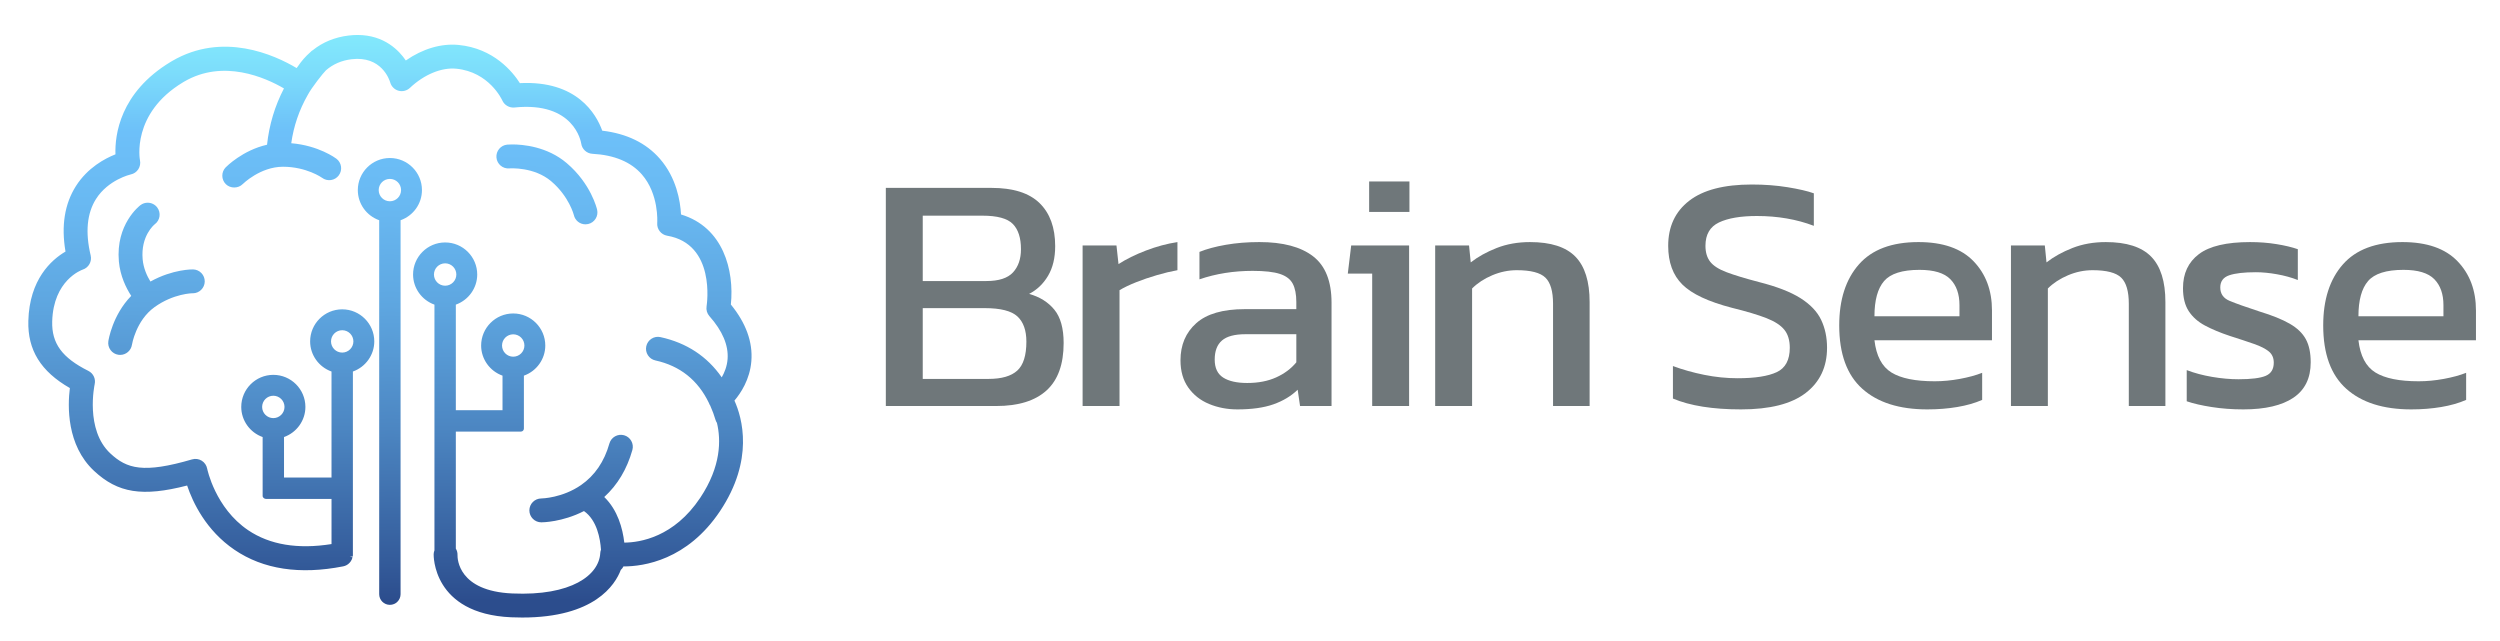
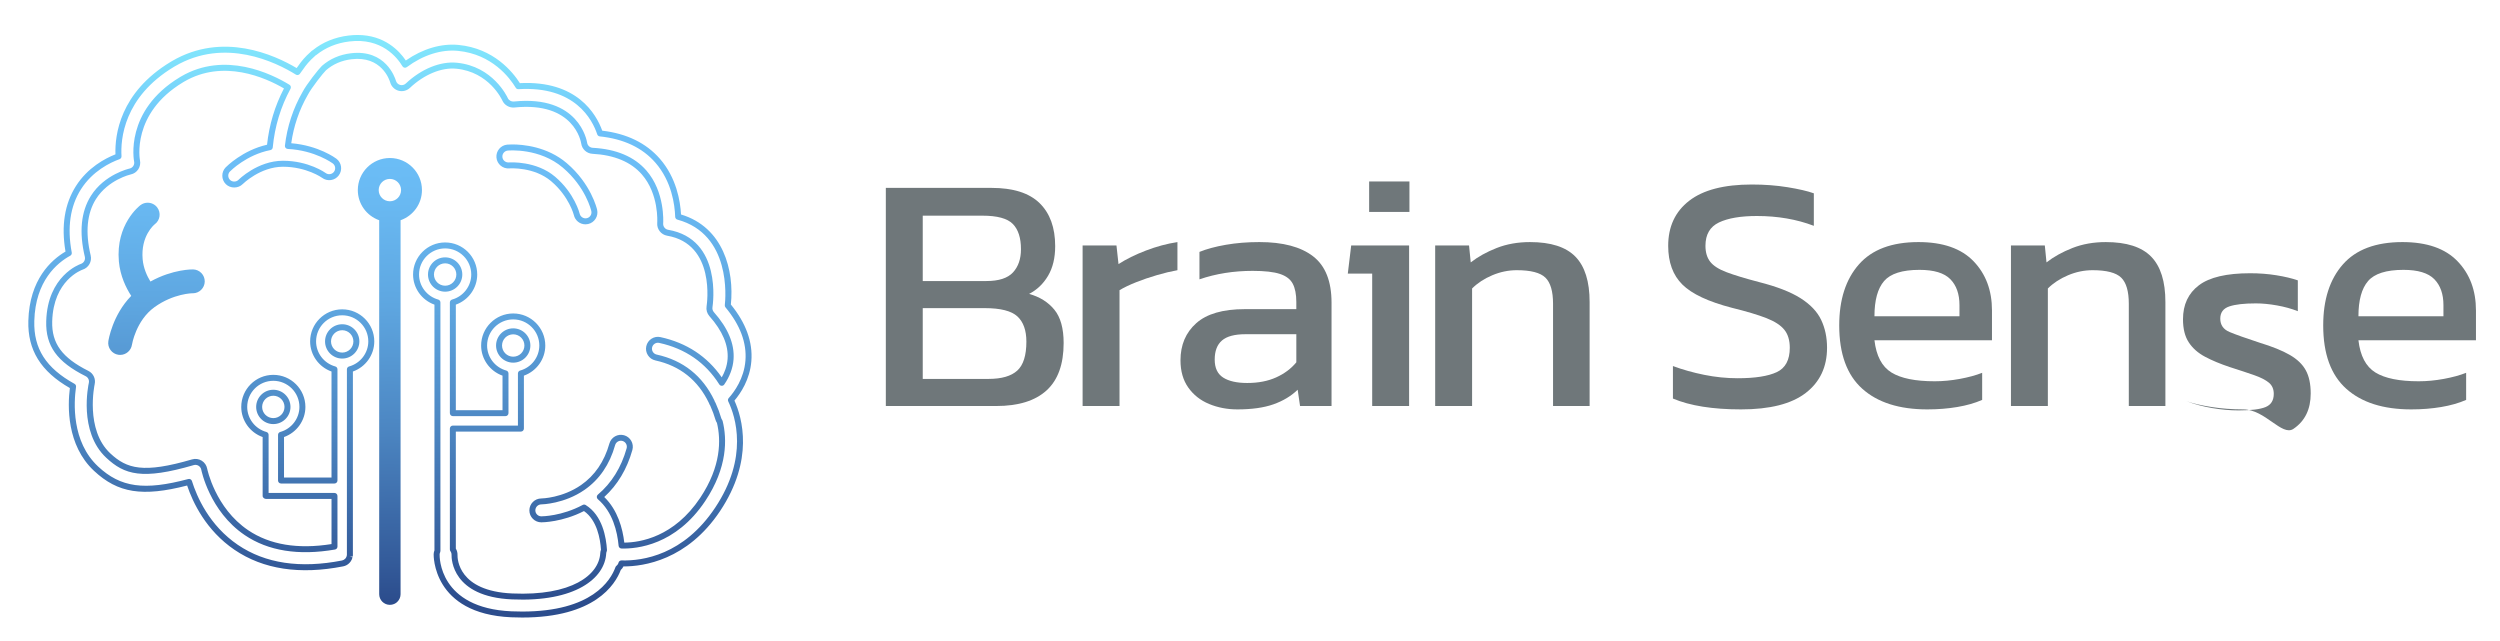
<svg xmlns="http://www.w3.org/2000/svg" xmlns:xlink="http://www.w3.org/1999/xlink" version="1.1" id="Layer_1" x="0px" y="0px" width="425.979px" height="109.221px" viewBox="0 0 425.979 109.221" enable-background="new 0 0 425.979 109.221" xml:space="preserve">
  <g>
    <g>
      <path fill="#6F777A" d="M150.938,69.181V32.015h18.006c3.693,0,6.425,0.866,8.195,2.598c1.769,1.731,2.655,4.175,2.655,7.329    c0,2.001-0.404,3.685-1.212,5.05c-0.808,1.366-1.886,2.395-3.232,3.087c1.808,0.501,3.241,1.396,4.299,2.684    c1.058,1.29,1.587,3.185,1.587,5.685c0,3.617-0.972,6.311-2.914,8.08c-1.943,1.77-4.8,2.654-8.57,2.654H150.938z M157.228,47.886    h10.85c2.115,0,3.626-0.491,4.53-1.472c0.903-0.981,1.356-2.299,1.356-3.953c0-1.924-0.461-3.356-1.385-4.3    c-0.923-0.942-2.655-1.414-5.194-1.414h-10.157V47.886z M157.228,64.564h11.196c2.231,0,3.867-0.471,4.905-1.413    c1.039-0.942,1.558-2.588,1.558-4.935c0-1.924-0.51-3.356-1.529-4.3c-1.02-0.942-2.876-1.414-5.569-1.414h-10.561V64.564z" />
      <path fill="#6F777A" d="M184.467,69.181V41.826h5.771L190.584,45c1.308-0.846,2.866-1.616,4.675-2.309    c1.808-0.692,3.597-1.173,5.367-1.442v4.79c-1.078,0.192-2.242,0.472-3.492,0.837c-1.25,0.365-2.434,0.77-3.549,1.212    c-1.116,0.442-2.059,0.895-2.828,1.355v19.737H184.467z" />
      <path fill="#6F777A" d="M210.84,69.758c-1.73,0-3.338-0.309-4.818-0.924c-1.482-0.614-2.665-1.548-3.549-2.799    c-0.886-1.249-1.328-2.799-1.328-4.646c0-2.616,0.895-4.723,2.684-6.319c1.789-1.596,4.549-2.395,8.281-2.395h8.772v-1.212    c0-1.308-0.202-2.347-0.606-3.116s-1.135-1.328-2.193-1.674c-1.059-0.347-2.606-0.52-4.645-0.52c-3.232,0-6.253,0.481-9.061,1.442    v-4.674c1.231-0.5,2.731-0.904,4.501-1.212c1.769-0.308,3.673-0.462,5.714-0.462c4,0,7.049,0.808,9.146,2.424    c2.097,1.615,3.145,4.251,3.145,7.906v17.602h-5.366l-0.404-2.771c-1.116,1.078-2.491,1.905-4.126,2.482    C215.351,69.469,213.302,69.758,210.84,69.758z M212.514,65.257c1.885,0,3.529-0.318,4.934-0.953s2.549-1.49,3.435-2.567v-4.79    h-8.657c-1.846,0-3.184,0.355-4.01,1.067c-0.828,0.712-1.241,1.799-1.241,3.261c0,1.424,0.48,2.443,1.442,3.059    C209.377,64.949,210.745,65.257,212.514,65.257z" />
      <path fill="#6F777A" d="M233.809,69.181V46.616h-4.154l0.576-4.79h9.869v27.354H233.809z M233.29,36.113v-5.193h6.867v5.193    H233.29z" />
      <path fill="#6F777A" d="M244.542,69.181V41.826h5.771l0.289,2.885c1.23-0.961,2.703-1.778,4.415-2.452    c1.712-0.673,3.606-1.01,5.685-1.01c3.539,0,6.117,0.827,7.732,2.481c1.617,1.654,2.424,4.232,2.424,7.733v17.717h-6.232V51.752    c0-2.115-0.433-3.597-1.299-4.443c-0.865-0.846-2.49-1.27-4.876-1.27c-1.424,0-2.819,0.288-4.185,0.865s-2.51,1.327-3.434,2.251    v20.025H244.542z" />
      <path fill="#6F777A" d="M296.655,69.758c-4.811,0-8.678-0.615-11.602-1.847v-5.54c1.654,0.615,3.436,1.116,5.34,1.5    c1.904,0.385,3.799,0.577,5.684,0.577c2.963,0,5.184-0.346,6.666-1.039c1.48-0.692,2.221-2.077,2.221-4.154    c0-1.271-0.307-2.289-0.922-3.059c-0.617-0.77-1.637-1.434-3.059-1.991c-1.424-0.558-3.387-1.145-5.887-1.761    c-4.002-1.038-6.811-2.355-8.426-3.953c-1.617-1.596-2.424-3.799-2.424-6.607c0-3.27,1.191-5.829,3.578-7.676    c2.385-1.847,5.943-2.77,10.676-2.77c2.154,0,4.184,0.153,6.088,0.461c1.904,0.309,3.396,0.655,4.473,1.039v5.54    c-2.924-1.115-6.156-1.674-9.695-1.674c-2.77,0-4.924,0.366-6.463,1.097c-1.539,0.731-2.309,2.059-2.309,3.982    c0,1.116,0.27,2.02,0.809,2.712c0.537,0.692,1.471,1.29,2.799,1.789c1.326,0.501,3.164,1.059,5.512,1.674    c3.037,0.771,5.395,1.684,7.068,2.741c1.674,1.059,2.848,2.289,3.521,3.693c0.672,1.405,1.01,2.992,1.01,4.762    c0,3.271-1.213,5.838-3.637,7.704S301.579,69.758,296.655,69.758z" />
      <path fill="#6F777A" d="M328.395,69.758c-4.771,0-8.465-1.173-11.08-3.521c-2.617-2.346-3.926-5.944-3.926-10.792    c0-4.386,1.115-7.849,3.348-10.388c2.23-2.539,5.617-3.809,10.156-3.809c4.156,0,7.281,1.087,9.379,3.261    c2.096,2.174,3.145,4.973,3.145,8.396v5.078h-20.025c0.309,2.655,1.27,4.483,2.887,5.483c1.615,1,4.076,1.5,7.387,1.5    c1.385,0,2.807-0.135,4.27-0.404c1.463-0.269,2.732-0.614,3.809-1.038v4.616c-1.23,0.539-2.645,0.943-4.24,1.212    C331.905,69.622,330.202,69.758,328.395,69.758z M319.391,53.888h14.486v-1.904c0-1.885-0.52-3.356-1.559-4.415    c-1.039-1.058-2.789-1.587-5.252-1.587c-2.924,0-4.934,0.635-6.031,1.904C319.94,49.156,319.391,51.156,319.391,53.888z" />
      <path fill="#6F777A" d="M342.649,69.181V41.826h5.771l0.287,2.885c1.23-0.961,2.703-1.778,4.416-2.452    c1.711-0.673,3.605-1.01,5.684-1.01c3.539,0,6.117,0.827,7.734,2.481c1.615,1.654,2.424,4.232,2.424,7.733v17.717h-6.234V51.752    c0-2.115-0.432-3.597-1.297-4.443c-0.867-0.846-2.492-1.27-4.877-1.27c-1.424,0-2.818,0.288-4.184,0.865    c-1.367,0.577-2.512,1.327-3.436,2.251v20.025H342.649z" />
-       <path fill="#6F777A" d="M382.237,69.758c-1.887,0-3.686-0.136-5.396-0.404c-1.713-0.269-3.127-0.596-4.242-0.98v-5.31    c1.309,0.5,2.75,0.886,4.328,1.154c1.578,0.27,3.078,0.403,4.502,0.403c2.154,0,3.693-0.191,4.617-0.577    c0.924-0.384,1.385-1.134,1.385-2.25c0-0.809-0.279-1.443-0.836-1.904c-0.559-0.462-1.385-0.885-2.482-1.27    c-1.096-0.385-2.492-0.847-4.184-1.386c-1.615-0.538-3.021-1.125-4.213-1.76c-1.193-0.635-2.117-1.452-2.77-2.453    c-0.656-1-0.982-2.309-0.982-3.924c0-2.501,0.904-4.434,2.713-5.8c1.809-1.365,4.713-2.049,8.715-2.049    c1.576,0,3.076,0.115,4.5,0.346c1.424,0.231,2.637,0.52,3.637,0.866v5.251c-1.078-0.423-2.26-0.75-3.549-0.98    c-1.289-0.231-2.492-0.347-3.607-0.347c-2,0-3.512,0.174-4.529,0.52c-1.021,0.347-1.529,1.039-1.529,2.078    c0,1.077,0.527,1.837,1.586,2.279s2.76,1.049,5.107,1.817c2.154,0.655,3.867,1.348,5.137,2.078c1.27,0.731,2.184,1.606,2.74,2.626    c0.559,1.02,0.838,2.337,0.838,3.953c0,2.693-0.98,4.703-2.943,6.03S385.967,69.758,382.237,69.758z" />
+       <path fill="#6F777A" d="M382.237,69.758c-1.887,0-3.686-0.136-5.396-0.404c-1.713-0.269-3.127-0.596-4.242-0.98c1.309,0.5,2.75,0.886,4.328,1.154c1.578,0.27,3.078,0.403,4.502,0.403c2.154,0,3.693-0.191,4.617-0.577    c0.924-0.384,1.385-1.134,1.385-2.25c0-0.809-0.279-1.443-0.836-1.904c-0.559-0.462-1.385-0.885-2.482-1.27    c-1.096-0.385-2.492-0.847-4.184-1.386c-1.615-0.538-3.021-1.125-4.213-1.76c-1.193-0.635-2.117-1.452-2.77-2.453    c-0.656-1-0.982-2.309-0.982-3.924c0-2.501,0.904-4.434,2.713-5.8c1.809-1.365,4.713-2.049,8.715-2.049    c1.576,0,3.076,0.115,4.5,0.346c1.424,0.231,2.637,0.52,3.637,0.866v5.251c-1.078-0.423-2.26-0.75-3.549-0.98    c-1.289-0.231-2.492-0.347-3.607-0.347c-2,0-3.512,0.174-4.529,0.52c-1.021,0.347-1.529,1.039-1.529,2.078    c0,1.077,0.527,1.837,1.586,2.279s2.76,1.049,5.107,1.817c2.154,0.655,3.867,1.348,5.137,2.078c1.27,0.731,2.184,1.606,2.74,2.626    c0.559,1.02,0.838,2.337,0.838,3.953c0,2.693-0.98,4.703-2.943,6.03S385.967,69.758,382.237,69.758z" />
      <path fill="#6F777A" d="M410.86,69.758c-4.771,0-8.465-1.173-11.08-3.521c-2.617-2.346-3.924-5.944-3.924-10.792    c0-4.386,1.115-7.849,3.348-10.388c2.23-2.539,5.615-3.809,10.156-3.809c4.154,0,7.281,1.087,9.377,3.261    c2.098,2.174,3.146,4.973,3.146,8.396v5.078h-20.025c0.307,2.655,1.27,4.483,2.885,5.483s4.078,1.5,7.387,1.5    c1.385,0,2.809-0.135,4.271-0.404c1.461-0.269,2.73-0.614,3.809-1.038v4.616c-1.232,0.539-2.646,0.943-4.242,1.212    S412.668,69.758,410.86,69.758z M401.858,53.888h14.484v-1.904c0-1.885-0.52-3.356-1.559-4.415    c-1.037-1.058-2.789-1.587-5.25-1.587c-2.926,0-4.936,0.635-6.031,1.904C402.405,49.156,401.858,51.156,401.858,53.888z" />
    </g>
  </g>
  <g>
    <g>
      <defs>
        <path id="SVGID_1_" d="M64.018,32.39c0-1.331,1.083-2.414,2.416-2.414c1.332,0,2.416,1.083,2.416,2.414     c0,1.332-1.084,2.415-2.416,2.415C65.101,34.805,64.018,33.722,64.018,32.39 M61.476,32.39c0,2.31,1.594,4.238,3.734,4.786     c-0.051,0.142-0.09,0.289-0.09,0.447v63.617c0,0.726,0.588,1.313,1.313,1.313c0.726,0,1.313-0.588,1.313-1.313V37.623     c0-0.158-0.04-0.306-0.091-0.446c2.141-0.549,3.734-2.478,3.734-4.787c0-2.733-2.224-4.957-4.957-4.957     C63.7,27.433,61.476,29.656,61.476,32.39" />
      </defs>
      <clipPath id="SVGID_2_">
        <use xlink:href="#SVGID_1_" overflow="visible" />
      </clipPath>
      <linearGradient id="SVGID_3_" gradientUnits="userSpaceOnUse" x1="-44.242" y1="306.007" x2="-43.569" y2="306.007" gradientTransform="matrix(0 -155.844 -155.844 0 47755.75 -6792.559)">
        <stop offset="0" style="stop-color:#2C4D8D" />
        <stop offset="0.058" style="stop-color:#335A99" />
        <stop offset="0.281" style="stop-color:#4C86C2" />
        <stop offset="0.482" style="stop-color:#5EA6E0" />
        <stop offset="0.65" style="stop-color:#69B9F2" />
        <stop offset="0.765" style="stop-color:#6DC0F9" />
        <stop offset="0.772" style="stop-color:#6EC2F9" />
        <stop offset="0.859" style="stop-color:#7CDCFB" />
        <stop offset="0.938" style="stop-color:#84ECFD" />
        <stop offset="1" style="stop-color:#87F1FD" />
      </linearGradient>
      <rect x="61.476" y="27.433" clip-path="url(#SVGID_2_)" fill="url(#SVGID_3_)" width="9.915" height="75.121" />
    </g>
    <g>
      <defs>
        <path id="SVGID_4_" d="M64.526,32.39c0-1.052,0.855-1.906,1.907-1.906c1.051,0,1.907,0.854,1.907,1.906s-0.856,1.906-1.907,1.906     C65.382,34.296,64.526,33.442,64.526,32.39 M63.509,32.39c0,1.613,1.312,2.924,2.924,2.924c1.612,0,2.923-1.311,2.923-2.924     c0-1.612-1.312-2.923-2.923-2.923C64.821,29.467,63.509,30.778,63.509,32.39 M65.628,101.24V37.622     c0-0.075,0.019-0.159,0.059-0.272c0.049-0.134,0.04-0.284-0.027-0.411c-0.067-0.126-0.185-0.219-0.324-0.255     c-1.973-0.506-3.352-2.271-3.352-4.294c0-2.453,1.996-4.448,4.449-4.448c2.453,0,4.448,1.995,4.448,4.448     c0,2.023-1.378,3.789-3.351,4.294c-0.139,0.036-0.257,0.129-0.324,0.256c-0.067,0.128-0.076,0.276-0.027,0.412     c0.041,0.111,0.059,0.195,0.059,0.271v63.618c0,0.444-0.36,0.805-0.805,0.805S65.628,101.685,65.628,101.24 M60.968,32.39     c0,2.323,1.477,4.371,3.646,5.137c-0.002,0.031-0.003,0.063-0.003,0.096v63.618c0,1.005,0.817,1.822,1.822,1.822     s1.822-0.817,1.822-1.822V37.622c0-0.031-0.001-0.063-0.003-0.096c2.17-0.766,3.646-2.813,3.646-5.137     c0-3.014-2.452-5.466-5.465-5.466C63.419,26.924,60.968,29.376,60.968,32.39" />
      </defs>
      <clipPath id="SVGID_5_">
        <use xlink:href="#SVGID_4_" overflow="visible" />
      </clipPath>
      <linearGradient id="SVGID_6_" gradientUnits="userSpaceOnUse" x1="-44.242" y1="306.006" x2="-43.57" y2="306.006" gradientTransform="matrix(0 -155.844 -155.844 0 47755.75 -6792.559)">
        <stop offset="0" style="stop-color:#2C4D8D" />
        <stop offset="0.058" style="stop-color:#335A99" />
        <stop offset="0.281" style="stop-color:#4C86C2" />
        <stop offset="0.482" style="stop-color:#5EA6E0" />
        <stop offset="0.65" style="stop-color:#69B9F2" />
        <stop offset="0.765" style="stop-color:#6DC0F9" />
        <stop offset="0.772" style="stop-color:#6EC2F9" />
        <stop offset="0.859" style="stop-color:#7CDCFB" />
        <stop offset="0.938" style="stop-color:#84ECFD" />
        <stop offset="1" style="stop-color:#87F1FD" />
      </linearGradient>
      <rect x="60.968" y="26.924" clip-path="url(#SVGID_5_)" fill="url(#SVGID_6_)" width="10.931" height="76.139" />
    </g>
    <g>
      <defs>
        <path id="SVGID_7_" d="M44.156,69.337c0-1.332,1.084-2.415,2.416-2.415c1.331,0,2.415,1.083,2.415,2.415     c0,1.331-1.083,2.415-2.415,2.415C45.24,71.752,44.156,70.668,44.156,69.337 M85.033,58.871c0-1.331,1.083-2.415,2.415-2.415     c1.331,0,2.415,1.084,2.415,2.415c0,1.332-1.083,2.415-2.415,2.415C86.117,61.286,85.033,60.203,85.033,58.871 M55.893,58.172     c0-1.331,1.083-2.415,2.416-2.415s2.416,1.084,2.416,2.415c0,1.332-1.083,2.415-2.416,2.415S55.893,59.504,55.893,58.172      M73.434,46.776c0-1.332,1.083-2.416,2.415-2.416s2.415,1.084,2.415,2.416s-1.083,2.415-2.415,2.415S73.434,48.108,73.434,46.776      M59.472,6.556c-2.56,0.309-4.48,1.279-5.907,2.426c-0.035,0.025-0.077,0.034-0.11,0.063c-0.026,0.023-0.126,0.116-0.258,0.242     c-0.867,0.76-1.528,1.574-2.025,2.316c-0.16,0.21-0.324,0.439-0.491,0.674c-3.552-2.207-12.41-6.528-21.107-1.438l-0.239,0.142     c-8.736,5.271-9.321,12.605-9.136,15.66c-1.748,0.635-4.798,2.137-6.83,5.332c-1.915,3.012-2.466,6.759-1.643,11.153     C9.593,44.29,5.533,47.45,5.337,54.677c-0.132,4.896,2.072,8.376,7.116,11.169c-0.393,2.743-0.801,9.612,3.917,14.013     c3.968,3.696,8.079,4.328,15.849,2.253c0.807,2.586,2.96,7.708,8.031,11.151C45.024,96.505,51.123,97.428,58.38,96     c0.326-0.064,0.604-0.229,0.815-0.454c0.05-0.047,0.086-0.104,0.129-0.157c0.017-0.024,0.033-0.048,0.049-0.072     c0.096-0.142,0.161-0.297,0.197-0.47c0.006-0.023,0.01-0.045,0.014-0.068c0.01-0.064,0.038-0.123,0.038-0.19V62.93     c2.094-0.58,3.645-2.48,3.645-4.758c0-2.733-2.225-4.957-4.958-4.957c-2.733,0-4.957,2.224-4.957,4.957     c0,2.277,1.55,4.178,3.644,4.758v18.949h-9.11v-7.784c2.093-0.58,3.644-2.481,3.644-4.758c0-2.734-2.224-4.957-4.957-4.957     c-2.733,0-4.958,2.223-4.958,4.957c0,2.276,1.551,4.178,3.645,4.758v10.41h0.075h2.552h9.11v8.63     c-6.051,1.043-11.101,0.259-15-2.375c-5.826-3.937-7.183-10.748-7.196-10.813c-0.078-0.422-0.333-0.794-0.7-1.02     c-0.368-0.227-0.813-0.288-1.228-0.165c-8.546,2.497-11.459,1.626-14.42-1.136c-4.579-4.268-2.835-12.189-2.818-12.268     c0.16-0.688-0.172-1.393-0.803-1.709c-4.685-2.342-6.552-4.918-6.444-8.891c0.2-7.396,5.347-9.237,5.555-9.309     c0.756-0.245,1.198-1.03,1.013-1.805c-0.973-4.077-0.646-7.444,0.968-10.006c2.216-3.515,6.211-4.409,6.246-4.416     c0.398-0.082,0.747-0.32,0.97-0.661c0.222-0.341,0.298-0.756,0.213-1.153c-0.018-0.082-1.656-8.258,7.558-13.816l0.208-0.124     c7.195-4.212,14.897-0.455,17.943,1.407c-1.412,2.589-2.697,6.014-3.091,10.201c-4.194,0.819-7.015,3.65-7.152,3.791     c-0.587,0.601-0.575,1.562,0.025,2.151c0.296,0.291,0.683,0.437,1.068,0.437c0.395,0,0.789-0.152,1.087-0.454     c0.031-0.031,3.116-3.103,7.216-3.103c4.217,0,6.945,1.968,6.966,1.983c0.673,0.505,1.629,0.369,2.135-0.306     c0.505-0.674,0.368-1.63-0.305-2.136c-0.133-0.1-3.163-2.326-7.956-2.568c0.428-3.688,1.651-6.692,2.926-8.926     c0.683-1.31,2.739-3.895,3.228-4.356c1.074-0.935,2.573-1.758,4.629-2.006c5.51-0.667,6.993,3.816,7.14,4.32     c0.144,0.514,0.547,0.915,1.062,1.059c0.512,0.143,1.065,0.006,1.453-0.359c2.545-2.396,5.651-3.673,8.316-3.406     c5.855,0.578,8.153,5.506,8.246,5.71c0.268,0.604,0.904,0.968,1.551,0.899c10.642-1.097,11.886,6.269,11.934,6.574     c0.099,0.722,0.698,1.272,1.427,1.312c3.874,0.209,6.83,1.45,8.783,3.687c3.116,3.566,2.748,8.595,2.746,8.641     c-0.07,0.791,0.479,1.502,1.263,1.635c8.791,1.502,7.21,12.167,7.139,12.617c-0.073,0.452,0.061,0.913,0.365,1.256     c2.321,2.617,3.405,5.2,3.222,7.677c-0.126,1.684-0.828,3.063-1.496,4.022c-2.397-3.8-5.969-6.292-10.556-7.295     c-0.823-0.186-1.635,0.342-1.814,1.163c-0.181,0.822,0.34,1.636,1.164,1.817c4.385,0.958,7.549,3.504,9.481,7.529     c0.039,0.101,0.063,0.205,0.124,0.299c0.013,0.019,0.045,0.069,0.091,0.146c0.347,0.78,0.666,1.596,0.922,2.483     c0.051,0.176,0.134,0.333,0.236,0.473c0.721,2.904,0.853,7.626-2.9,13.256c-4.826,7.238-11.119,7.933-13.82,7.856     c-0.222-2.464-1.043-5.996-3.717-8.284c2.413-2.04,4.116-4.771,5.065-8.144c0.228-0.811-0.246-1.653-1.056-1.882     c-0.807-0.226-1.652,0.245-1.882,1.056c-0.897,3.192-2.59,5.668-5.029,7.357c-3.348,2.318-7.011,2.376-7.065,2.376     c-0.84,0.004-1.521,0.685-1.521,1.525c0,0.843,0.684,1.525,1.525,1.525c0.165,0,3.627-0.027,7.297-2.002     c2.634,1.628,3.259,5.135,3.382,7.256c-0.068,0.162-0.117,0.333-0.126,0.514c-0.214,3.996-5.081,7.842-15.528,7.368     c-9.684-0.424-9.828-6.38-9.811-7.065c0.011-0.349-0.099-0.67-0.287-0.934v-20.6h11.524h0.074V63.63     c2.094-0.58,3.644-2.483,3.644-4.759c0-2.734-2.223-4.957-4.957-4.957s-4.958,2.223-4.958,4.957c0,2.275,1.55,4.179,3.645,4.759     v6.767h-8.973V51.533c2.094-0.58,3.645-2.481,3.645-4.758c0-2.734-2.225-4.957-4.958-4.957s-4.957,2.223-4.957,4.957     c0,2.276,1.55,4.178,3.643,4.758v42.351c-0.078,0.171-0.128,0.358-0.136,0.556c-0.004,0.097-0.252,9.663,12.728,10.231     c0.635,0.027,1.251,0.041,1.85,0.041c10.039,0,14.902-3.815,16.371-7.906c0.263-0.198,0.446-0.477,0.536-0.808     c3.425,0.091,10.8-0.82,16.391-9.206c5.881-8.822,3.553-15.95,2.271-18.622c1.072-1.194,2.725-3.516,2.977-6.688     c0.252-3.164-0.93-6.337-3.516-9.439c0.548-4.79-0.627-12.993-8.452-15.113c-0.069-2.095-0.603-6.212-3.484-9.53     c-2.315-2.666-5.617-4.232-9.827-4.665c-0.873-2.66-3.979-8.663-13.93-8.047c-1.152-1.905-4.262-5.938-10.206-6.525     c-3-0.294-6.231,0.737-9.097,2.869c-1.312-2.197-3.89-4.563-8.094-4.563C60.456,6.468,59.974,6.496,59.472,6.556" />
      </defs>
      <clipPath id="SVGID_8_">
        <use xlink:href="#SVGID_7_" overflow="visible" />
      </clipPath>
      <linearGradient id="SVGID_9_" gradientUnits="userSpaceOnUse" x1="-44.242" y1="306.005" x2="-43.569" y2="306.005" gradientTransform="matrix(0 -155.844 -155.844 0 47755.75 -6792.559)">
        <stop offset="0" style="stop-color:#2C4D8D" />
        <stop offset="0.058" style="stop-color:#335A99" />
        <stop offset="0.281" style="stop-color:#4C86C2" />
        <stop offset="0.482" style="stop-color:#5EA6E0" />
        <stop offset="0.65" style="stop-color:#69B9F2" />
        <stop offset="0.765" style="stop-color:#6DC0F9" />
        <stop offset="0.772" style="stop-color:#6EC2F9" />
        <stop offset="0.859" style="stop-color:#7CDCFB" />
        <stop offset="0.938" style="stop-color:#84ECFD" />
        <stop offset="1" style="stop-color:#87F1FD" />
      </linearGradient>
-       <rect x="5.206" y="5.748" clip-path="url(#SVGID_8_)" fill="url(#SVGID_9_)" width="122.95" height="98.964" />
    </g>
    <g>
      <defs>
        <path id="SVGID_10_" d="M44.665,69.337c0-1.052,0.855-1.907,1.907-1.907c1.051,0,1.906,0.855,1.906,1.907     c0,1.05-0.855,1.906-1.906,1.906C45.52,71.243,44.665,70.387,44.665,69.337 M43.648,69.337c0,1.612,1.312,2.923,2.924,2.923     s2.923-1.311,2.923-2.923s-1.311-2.925-2.923-2.925S43.648,67.725,43.648,69.337 M85.542,58.871c0-1.052,0.854-1.906,1.907-1.906     c1.051,0,1.906,0.854,1.906,1.906s-0.854,1.906-1.906,1.906C86.396,60.778,85.542,59.923,85.542,58.871 M84.525,58.871     c0,1.612,1.312,2.923,2.923,2.923c1.611,0,2.923-1.311,2.923-2.923s-1.312-2.923-2.923-2.923     C85.836,55.948,84.525,57.259,84.525,58.871 M56.402,58.172c0-1.051,0.855-1.906,1.907-1.906c1.051,0,1.906,0.855,1.906,1.906     s-0.855,1.906-1.906,1.906C57.257,60.078,56.402,59.223,56.402,58.172 M55.385,58.172c0,1.612,1.312,2.924,2.924,2.924     c1.612,0,2.923-1.312,2.923-2.924s-1.311-2.924-2.923-2.924C56.697,55.248,55.385,56.56,55.385,58.172 M73.942,46.776     c0-1.052,0.855-1.907,1.907-1.907c1.051,0,1.907,0.855,1.907,1.907c0,1.051-0.856,1.906-1.907,1.906     C74.797,48.682,73.942,47.826,73.942,46.776 M72.926,46.776c0,1.612,1.311,2.923,2.922,2.923c1.613,0,2.924-1.311,2.924-2.923     s-1.311-2.924-2.924-2.924C74.237,43.852,72.926,45.163,72.926,46.776 M51.096,12.571c0.163-0.229,0.324-0.456,0.498-0.685     c0.559-0.833,1.21-1.579,1.956-2.232c0.111-0.107,0.198-0.188,0.188-0.188c0.04-0.02,0.115-0.064,0.145-0.088     c1.589-1.276,3.489-2.057,5.65-2.316c5.486-0.668,8.15,2.737,9.042,4.23c0.073,0.123,0.196,0.211,0.336,0.238     c0.138,0.026,0.288-0.005,0.404-0.091c2.779-2.067,5.883-3.055,8.743-2.771c5.782,0.572,8.795,4.584,9.821,6.283     c0.098,0.161,0.254,0.25,0.467,0.243c9.604-0.592,12.59,5.186,13.416,7.699c0.063,0.19,0.232,0.326,0.432,0.347     c4.073,0.419,7.268,1.931,9.493,4.492c2.765,3.184,3.291,7.14,3.359,9.214c0.008,0.224,0.16,0.416,0.375,0.475     c9.187,2.488,8.222,13.335,8.081,14.563c-0.017,0.139,0.025,0.276,0.115,0.384c2.495,2.996,3.638,6.049,3.399,9.074     c-0.245,3.069-1.89,5.319-2.85,6.387c-0.137,0.153-0.169,0.374-0.081,0.561c1.241,2.581,3.504,9.515-2.233,18.12     c-5.36,8.038-12.306,9.084-15.954,8.98h-0.014c-0.229,0-0.43,0.152-0.49,0.374c-0.06,0.223-0.183,0.407-0.352,0.536     c-0.078,0.06-0.138,0.141-0.172,0.233c-0.817,2.275-4.003,7.569-15.893,7.569c-0.591,0-1.199-0.013-1.828-0.04     c-12.383-0.543-12.252-9.331-12.241-9.702c0.005-0.123,0.036-0.246,0.091-0.367c0.03-0.065,0.045-0.138,0.045-0.21V51.533     c0-0.229-0.152-0.43-0.373-0.49c-1.926-0.532-3.271-2.288-3.271-4.268c0-2.453,1.995-4.449,4.448-4.449     c2.454,0,4.449,1.996,4.449,4.449c0,1.979-1.345,3.735-3.272,4.268c-0.22,0.061-0.372,0.262-0.372,0.49v18.863     c0,0.281,0.227,0.509,0.508,0.509h8.972c0.28,0,0.508-0.228,0.508-0.509V63.63c0-0.229-0.152-0.43-0.373-0.491     c-1.926-0.532-3.271-2.287-3.271-4.268c0-2.453,1.997-4.448,4.449-4.448s4.449,1.995,4.449,4.448c0,1.98-1.346,3.735-3.272,4.268     c-0.219,0.062-0.372,0.262-0.372,0.491v8.885H77.162c-0.281,0-0.508,0.228-0.508,0.509v20.6c0,0.105,0.033,0.208,0.094,0.295     c0.133,0.188,0.199,0.401,0.192,0.626c-0.017,0.73,0.128,7.141,10.298,7.586c10.779,0.486,15.831-3.59,16.057-7.848     c0.006-0.106,0.035-0.218,0.087-0.343c0.03-0.072,0.044-0.15,0.04-0.229c-0.123-2.1-0.755-5.887-3.623-7.658     c-0.153-0.097-0.348-0.104-0.508-0.017c-3.567,1.92-6.915,1.942-7.056,1.942c-0.561,0-1.017-0.456-1.017-1.018     c0-0.558,0.455-1.015,1.021-1.017c0.158-0.003,3.921-0.096,7.346-2.467c2.539-1.759,4.298-4.329,5.229-7.637     c0.152-0.539,0.714-0.857,1.254-0.705c0.539,0.152,0.855,0.716,0.704,1.256c-0.918,3.262-2.567,5.917-4.904,7.892     c-0.114,0.097-0.181,0.238-0.181,0.387c0,0.149,0.064,0.291,0.178,0.388c2.529,2.164,3.323,5.515,3.542,7.943     c0.023,0.257,0.235,0.455,0.494,0.463c2.605,0.069,9.246-0.567,14.256-8.082c3.832-5.75,3.731-10.603,2.97-13.661     c-0.016-0.063-0.044-0.124-0.084-0.178c-0.073-0.102-0.125-0.203-0.156-0.313c-0.239-0.824-0.54-1.634-0.973-2.602     c-0.052-0.088-0.09-0.147-0.103-0.165c-0.01-0.015-0.027-0.065-0.039-0.102c-0.006-0.019-0.044-0.121-0.052-0.139     c-2.013-4.194-5.321-6.82-9.831-7.807c-0.267-0.059-0.493-0.217-0.64-0.445c-0.146-0.229-0.195-0.501-0.137-0.766     c0.058-0.269,0.218-0.496,0.449-0.643c0.227-0.146,0.495-0.194,0.762-0.134c4.445,0.973,7.888,3.351,10.235,7.069     c0.091,0.144,0.248,0.232,0.418,0.237c0.186,0.001,0.332-0.078,0.429-0.218c0.927-1.33,1.476-2.808,1.585-4.275     c0.195-2.617-0.932-5.326-3.349-8.052c-0.203-0.229-0.292-0.533-0.242-0.84c0.073-0.473,1.707-11.614-7.557-13.195     c-0.518-0.088-0.888-0.568-0.841-1.102c0.014-0.217,0.325-5.351-2.87-9.008c-2.048-2.345-5.123-3.643-9.138-3.859     c-0.484-0.026-0.886-0.395-0.953-0.883c-0.051-0.334-1.395-8.147-12.49-7.002c-0.428,0.038-0.857-0.2-1.035-0.604     c-0.099-0.22-2.516-5.398-8.658-6.005c-2.805-0.282-6.063,1.045-8.716,3.542c-0.257,0.242-0.626,0.336-0.969,0.239     c-0.34-0.095-0.612-0.365-0.709-0.712c-0.163-0.555-1.771-5.399-7.688-4.682c-1.892,0.229-3.542,0.944-4.917,2.141     c-0.529,0.5-2.617,3.126-3.32,4.475c-1.609,2.818-2.615,5.887-2.989,9.119c-0.017,0.14,0.026,0.28,0.116,0.388     c0.091,0.107,0.223,0.171,0.363,0.179c4.665,0.235,7.646,2.445,7.676,2.468c0.217,0.162,0.358,0.401,0.397,0.67     c0.038,0.269-0.03,0.536-0.193,0.754c-0.164,0.217-0.401,0.358-0.671,0.396c-0.27,0.04-0.536-0.029-0.757-0.195     c-0.028-0.021-2.872-2.082-7.267-2.082c-4.326,0-7.546,3.221-7.578,3.253c-0.381,0.386-1.05,0.391-1.437,0.013     c-0.399-0.392-0.406-1.035-0.018-1.434c0.113-0.116,2.832-2.855,6.887-3.648c0.22-0.043,0.387-0.226,0.408-0.451     c0.336-3.564,1.355-6.931,3.03-10.005c0.13-0.237,0.05-0.536-0.181-0.677c-3.07-1.877-11.014-5.773-18.468-1.411l-0.211,0.126     c-9.499,5.73-7.811,14.271-7.792,14.358c0.057,0.264,0.005,0.544-0.142,0.769c-0.15,0.229-0.379,0.386-0.652,0.442     c-0.042,0.01-4.246,0.959-6.566,4.642c-1.692,2.683-2.039,6.181-1.034,10.396c0.122,0.512-0.175,1.041-0.684,1.205     c-0.232,0.08-5.689,2.04-5.898,9.776c-0.114,4.203,1.834,6.914,6.725,9.359c0.422,0.212,0.643,0.681,0.535,1.144     c-0.076,0.337-1.798,8.309,2.967,12.75c3.101,2.894,6.123,3.818,14.912,1.251c0.272-0.081,0.57-0.04,0.816,0.111     c0.243,0.149,0.413,0.396,0.466,0.681c0.013,0.071,1.402,7.08,7.412,11.14c3.993,2.699,9.164,3.525,15.371,2.455     c0.244-0.041,0.421-0.253,0.421-0.501v-8.63c0-0.28-0.228-0.509-0.508-0.509H45.767v-9.901c0-0.229-0.153-0.429-0.374-0.489     c-1.926-0.533-3.271-2.289-3.271-4.269c0-2.453,1.996-4.449,4.449-4.449c2.453,0,4.448,1.996,4.448,4.449     c0,1.979-1.345,3.734-3.271,4.268c-0.221,0.062-0.373,0.262-0.373,0.49v7.784c0,0.281,0.227,0.508,0.508,0.508h9.11     c0.281,0,0.508-0.227,0.508-0.508V62.93c0-0.229-0.152-0.429-0.373-0.489c-1.926-0.533-3.271-2.288-3.271-4.269     c0-2.453,1.996-4.449,4.449-4.449c2.454,0,4.449,1.996,4.449,4.449c0,1.98-1.346,3.735-3.272,4.269     c-0.22,0.061-0.373,0.261-0.373,0.489l-0.002,31.638c-0.012,0.044-0.023,0.087-0.039,0.177c-0.022,0.108-0.062,0.2-0.147,0.329     c-0.003,0.003-0.098,0.121-0.1,0.125c-0.149,0.156-0.336,0.262-0.542,0.303c-7.118,1.399-13.087,0.506-17.745-2.658     c-4.899-3.326-7.01-8.246-7.832-10.883c-0.082-0.262-0.355-0.41-0.616-0.34c-7.51,2.004-11.531,1.445-15.371-2.134     c-4.541-4.234-4.143-10.899-3.761-13.569c0.03-0.209-0.072-0.414-0.257-0.517c-4.868-2.694-6.982-5.997-6.855-10.71     c0.186-6.865,3.917-9.913,6.124-11.119c0.193-0.105,0.297-0.324,0.256-0.54c-0.798-4.261-0.269-7.891,1.573-10.786     c1.971-3.099,4.964-4.542,6.573-5.126c0.212-0.076,0.348-0.284,0.334-0.509c-0.172-2.853,0.349-10.04,8.888-15.193l0.236-0.14     c8.498-4.973,17.225-0.656,20.583,1.431c0.083,0.052,0.175,0.077,0.268,0.077C50.84,12.785,50.997,12.71,51.096,12.571      M59.411,6.052c-2.352,0.283-4.425,1.136-6.112,2.497c-0.044,0.021-0.145,0.083-0.181,0.115c-0.028,0.025-0.133,0.123-0.255,0.24     c-0.794,0.695-1.505,1.509-2.095,2.39c-0.075,0.098-0.148,0.198-0.225,0.303c-3.774-2.251-12.58-6.256-21.229-1.195l-0.242,0.144     c-8.666,5.229-9.509,12.498-9.399,15.751c-1.789,0.703-4.738,2.266-6.733,5.403c-1.932,3.038-2.529,6.791-1.777,11.161     c-2.423,1.423-6.143,4.748-6.334,11.803c-0.133,4.97,2.117,8.618,7.076,11.456c-0.382,3.023-0.582,9.727,4.121,14.111     c4.063,3.787,8.248,4.458,15.86,2.495c0.956,2.847,3.201,7.646,8.081,10.958c4.892,3.322,11.12,4.27,18.512,2.815     c0.417-0.082,0.794-0.291,1.063-0.582c0.059-0.054,0.108-0.114,0.182-0.214c0.007-0.009,0.062-0.09,0.068-0.1     c0.134-0.194,0.226-0.415,0.276-0.653l-0.498-0.104l0.521-0.007c0.015-0.054,0.04-0.142,0.04-0.251V63.303     c2.164-0.768,3.644-2.825,3.644-5.131c0-3.014-2.452-5.465-5.466-5.465s-5.465,2.451-5.465,5.465     c0,2.306,1.479,4.363,3.643,5.131v18.068h-8.093v-6.903c2.164-0.77,3.644-2.826,3.644-5.131c0-3.015-2.452-5.466-5.465-5.466     c-3.014,0-5.466,2.451-5.466,5.466c0,2.305,1.481,4.362,3.644,5.131v10.037c0,0.281,0.302,0.509,0.583,0.509h11.154v7.69     c-5.748,0.915-10.526,0.121-14.207-2.365c-5.619-3.796-6.968-10.422-6.98-10.485c-0.105-0.564-0.446-1.06-0.934-1.36     c-0.491-0.302-1.088-0.381-1.637-0.219c-8.314,2.428-11.116,1.604-13.932-1.021c-4.335-4.041-2.684-11.706-2.669-11.779     c0.215-0.92-0.226-1.856-1.07-2.279c-4.48-2.239-6.265-4.681-6.164-8.422c0.19-7.04,5.007-8.771,5.204-8.84     c1.002-0.324,1.596-1.381,1.351-2.406c-0.939-3.939-0.636-7.174,0.904-9.616c2.082-3.302,5.886-4.183,5.917-4.189     c0.536-0.109,0.995-0.423,1.293-0.882c0.294-0.451,0.398-1.012,0.285-1.534c-0.016-0.079-1.509-7.948,7.321-13.276l0.205-0.122     c6.669-3.902,13.844-0.689,17.009,1.157c-1.549,2.971-2.518,6.192-2.883,9.591c-4.155,0.942-6.927,3.735-7.046,3.857     c-0.78,0.798-0.766,2.086,0.031,2.87c0.775,0.76,2.112,0.747,2.872-0.022c0.029-0.029,2.994-2.952,6.855-2.952     c4.006,0,6.64,1.866,6.661,1.881c0.435,0.326,0.97,0.463,1.508,0.388c0.538-0.077,1.013-0.36,1.339-0.795     c0.673-0.897,0.491-2.173-0.407-2.846c-0.125-0.096-3.034-2.25-7.689-2.635c0.404-2.9,1.344-5.658,2.805-8.219     c0.643-1.231,2.658-3.78,3.11-4.208c1.203-1.047,2.668-1.682,4.356-1.885c5.094-0.62,6.454,3.488,6.591,3.954     c0.189,0.679,0.732,1.22,1.413,1.409c0.679,0.189,1.424,0.006,1.938-0.478c2.442-2.301,5.408-3.522,7.918-3.271     c5.565,0.55,7.743,5.216,7.831,5.408c0.352,0.799,1.211,1.287,2.068,1.201c10.174-1.052,11.333,5.851,11.377,6.137     c0.133,0.962,0.934,1.698,1.903,1.752c3.732,0.201,6.568,1.384,8.428,3.513c2.921,3.343,2.634,8.07,2.621,8.263     c-0.09,1.045,0.65,2.003,1.685,2.179c8.287,1.416,6.79,11.605,6.724,12.036c-0.098,0.604,0.079,1.214,0.486,1.673     c2.228,2.513,3.269,4.969,3.094,7.303c-0.092,1.25-0.535,2.322-0.996,3.124c-2.479-3.577-5.987-5.882-10.436-6.855     c-0.526-0.119-1.07-0.024-1.527,0.268c-0.461,0.294-0.779,0.749-0.896,1.282c-0.117,0.531-0.02,1.075,0.274,1.533     c0.292,0.457,0.746,0.773,1.277,0.89c4.19,0.916,7.263,3.357,9.139,7.283c0.03,0.087,0.07,0.206,0.151,0.33l0.05,0.071     c0.387,0.872,0.672,1.641,0.898,2.418c0.055,0.189,0.139,0.373,0.252,0.544c0.69,2.865,0.738,7.378-2.851,12.762     c-4.464,6.697-10.245,7.611-12.937,7.634c-0.278-2.422-1.114-5.538-3.415-7.771c2.265-2.063,3.876-4.757,4.792-8.014     c0.303-1.079-0.329-2.204-1.408-2.509c-1.079-0.301-2.203,0.329-2.508,1.407c-0.865,3.075-2.49,5.456-4.829,7.077     c-3.174,2.198-6.639,2.284-6.779,2.286c-1.117,0.004-2.027,0.916-2.027,2.033c0,1.122,0.913,2.034,2.035,2.034     c0.148,0,3.579-0.021,7.268-1.921c2.229,1.565,2.776,4.729,2.897,6.586c-0.071,0.193-0.11,0.378-0.121,0.565     c-0.2,3.759-4.904,7.345-14.998,6.889c-9.202-0.402-9.341-5.918-9.326-6.541c0.014-0.388-0.084-0.765-0.286-1.101v-19.94h11.09     c0.281,0,0.508-0.229,0.508-0.509v-9.022c2.165-0.768,3.645-2.825,3.645-5.13c0-3.014-2.452-5.466-5.465-5.466     c-3.014,0-5.466,2.452-5.466,5.466c0,2.305,1.48,4.362,3.643,5.13v5.888H77.67V51.906c2.164-0.769,3.645-2.825,3.645-5.13     c0-3.015-2.452-5.466-5.466-5.466c-3.014,0-5.465,2.451-5.465,5.466c0,2.305,1.48,4.361,3.643,5.13v41.875     c-0.08,0.207-0.127,0.421-0.135,0.639c-0.004,0.101-0.263,10.169,13.213,10.76c0.643,0.028,1.267,0.042,1.872,0.042     c12.318,0,15.838-5.566,16.801-8.111c0.187-0.168,0.34-0.368,0.452-0.598c0.018,0,0.036,0.001,0.054,0.001     c3.352-0.001,10.816-1.044,16.413-9.438c5.816-8.724,3.778-15.869,2.447-18.819c1.059-1.247,2.635-3.592,2.883-6.732     c0.259-3.241-0.917-6.483-3.493-9.639c0.599-5.811-1.278-13.169-8.49-15.342c-0.123-2.287-0.779-6.238-3.59-9.476     c-2.341-2.694-5.649-4.31-9.835-4.803c-1.023-2.843-4.32-8.59-14.033-8.1c-1.242-1.95-4.471-5.919-10.429-6.507     c-2.959-0.293-6.138,0.647-9.007,2.647c-1.107-1.638-3.627-4.347-8.229-4.346C60.441,5.959,59.938,5.989,59.411,6.052" />
      </defs>
      <clipPath id="SVGID_11_">
        <use xlink:href="#SVGID_10_" overflow="visible" />
      </clipPath>
      <linearGradient id="SVGID_12_" gradientUnits="userSpaceOnUse" x1="-44.242" y1="306.005" x2="-43.569" y2="306.005" gradientTransform="matrix(0 -155.844 -155.844 0 47755.75 -6792.559)">
        <stop offset="0" style="stop-color:#2C4D8D" />
        <stop offset="0.058" style="stop-color:#335A99" />
        <stop offset="0.281" style="stop-color:#4C86C2" />
        <stop offset="0.482" style="stop-color:#5EA6E0" />
        <stop offset="0.65" style="stop-color:#69B9F2" />
        <stop offset="0.765" style="stop-color:#6DC0F9" />
        <stop offset="0.772" style="stop-color:#6EC2F9" />
        <stop offset="0.859" style="stop-color:#7CDCFB" />
        <stop offset="0.938" style="stop-color:#84ECFD" />
        <stop offset="1" style="stop-color:#87F1FD" />
      </linearGradient>
      <rect x="4.695" y="5.341" clip-path="url(#SVGID_11_)" fill="url(#SVGID_12_)" width="123.818" height="99.88" />
    </g>
    <g>
      <defs>
        <path id="SVGID_13_" d="M86.472,25.15c-0.836,0.077-1.45,0.816-1.375,1.653c0.075,0.837,0.81,1.455,1.652,1.384     c0.045-0.002,4.385-0.342,7.506,2.315c3.212,2.732,4.014,5.999,4.021,6.024c0.16,0.708,0.789,1.189,1.487,1.189     c0.111,0,0.224-0.013,0.336-0.038c0.822-0.186,1.338-1.002,1.152-1.823c-0.039-0.173-0.998-4.255-5.018-7.676     c-3.214-2.735-7.213-3.061-8.927-3.061C86.823,25.118,86.522,25.144,86.472,25.15" />
      </defs>
      <clipPath id="SVGID_14_">
        <use xlink:href="#SVGID_13_" overflow="visible" />
      </clipPath>
      <linearGradient id="SVGID_15_" gradientUnits="userSpaceOnUse" x1="-44.241" y1="306.09" x2="-43.57" y2="306.09" gradientTransform="matrix(0 -155.844 -155.844 0 47795.625 -6792.559)">
        <stop offset="0" style="stop-color:#2C4D8D" />
        <stop offset="0.058" style="stop-color:#335A99" />
        <stop offset="0.281" style="stop-color:#4C86C2" />
        <stop offset="0.482" style="stop-color:#5EA6E0" />
        <stop offset="0.65" style="stop-color:#69B9F2" />
        <stop offset="0.765" style="stop-color:#6DC0F9" />
        <stop offset="0.772" style="stop-color:#6EC2F9" />
        <stop offset="0.859" style="stop-color:#7CDCFB" />
        <stop offset="0.938" style="stop-color:#84ECFD" />
        <stop offset="1" style="stop-color:#87F1FD" />
      </linearGradient>
-       <rect x="85.021" y="25.118" clip-path="url(#SVGID_14_)" fill="url(#SVGID_15_)" width="16.415" height="12.598" />
    </g>
    <g>
      <defs>
        <path id="SVGID_16_" d="M85.603,26.758c-0.05-0.557,0.36-1.052,0.916-1.103c0.222-0.02,5.425-0.459,9.384,2.91     c3.893,3.314,4.814,7.234,4.852,7.4c0.06,0.266,0.013,0.537-0.132,0.767c-0.146,0.229-0.372,0.39-0.636,0.449     c-0.546,0.124-1.094-0.234-1.217-0.772c-0.008-0.034-0.843-3.451-4.185-6.295c-3.218-2.739-7.678-2.448-7.879-2.434     c-0.023,0.001-0.047,0.002-0.071,0.002C86.096,27.683,85.649,27.289,85.603,26.758 M86.426,24.642     c-1.112,0.104-1.936,1.094-1.836,2.207c0.099,1.109,1.078,1.941,2.198,1.846c0.171-0.013,4.232-0.278,7.137,2.194     c3.051,2.596,3.848,5.726,3.854,5.749c0.211,0.935,1.026,1.587,1.983,1.587c0.149,0,0.3-0.017,0.449-0.051     c0.53-0.119,0.98-0.438,1.271-0.897c0.29-0.46,0.384-1.004,0.264-1.534c-0.041-0.18-1.035-4.42-5.184-7.951     c-3.343-2.845-7.5-3.18-9.276-3.18C86.788,24.612,86.476,24.638,86.426,24.642" />
      </defs>
      <clipPath id="SVGID_17_">
        <use xlink:href="#SVGID_16_" overflow="visible" />
      </clipPath>
      <linearGradient id="SVGID_18_" gradientUnits="userSpaceOnUse" x1="-44.242" y1="306.091" x2="-43.569" y2="306.091" gradientTransform="matrix(0 -155.844 -155.844 0 47795.625 -6792.559)">
        <stop offset="0" style="stop-color:#2C4D8D" />
        <stop offset="0.058" style="stop-color:#335A99" />
        <stop offset="0.281" style="stop-color:#4C86C2" />
        <stop offset="0.482" style="stop-color:#5EA6E0" />
        <stop offset="0.65" style="stop-color:#69B9F2" />
        <stop offset="0.765" style="stop-color:#6DC0F9" />
        <stop offset="0.772" style="stop-color:#6EC2F9" />
        <stop offset="0.859" style="stop-color:#7CDCFB" />
        <stop offset="0.938" style="stop-color:#84ECFD" />
        <stop offset="1" style="stop-color:#87F1FD" />
      </linearGradient>
      <rect x="84.49" y="24.612" clip-path="url(#SVGID_17_)" fill="url(#SVGID_18_)" width="17.376" height="13.613" />
    </g>
    <g>
      <defs>
        <path id="SVGID_19_" d="M24.249,35.351c-0.165,0.124-4.025,3.095-3.487,9.148c0.231,2.609,1.383,4.722,2.254,5.981     c-3.327,3.177-4.022,7.53-4.053,7.733c-0.125,0.833,0.45,1.61,1.283,1.734c0.076,0.012,0.152,0.017,0.227,0.017     c0.742,0,1.394-0.544,1.506-1.301c0.007-0.042,0.678-4.311,4.036-6.733c3.392-2.448,6.73-2.469,6.807-2.469h0     c0.01,0.001,0.02,0.001,0.03,0.001c0.829,0,1.508-0.664,1.524-1.498c0.015-0.842-0.655-1.537-1.497-1.552     c-0.157-0.005-3.598-0.028-7.414,2.24c-0.647-0.955-1.499-2.531-1.667-4.425c-0.382-4.305,2.183-6.361,2.28-6.438     c0.674-0.507,0.81-1.463,0.305-2.136c-0.3-0.399-0.757-0.609-1.221-0.609C24.845,35.046,24.524,35.145,24.249,35.351" />
      </defs>
      <clipPath id="SVGID_20_">
        <use xlink:href="#SVGID_19_" overflow="visible" />
      </clipPath>
      <linearGradient id="SVGID_21_" gradientUnits="userSpaceOnUse" x1="-44.242" y1="305.883" x2="-43.569" y2="305.883" gradientTransform="matrix(0 -155.844 -155.844 0 47696.625 -6792.559)">
        <stop offset="0" style="stop-color:#2C4D8D" />
        <stop offset="0.058" style="stop-color:#335A99" />
        <stop offset="0.281" style="stop-color:#4C86C2" />
        <stop offset="0.482" style="stop-color:#5EA6E0" />
        <stop offset="0.65" style="stop-color:#69B9F2" />
        <stop offset="0.765" style="stop-color:#6DC0F9" />
        <stop offset="0.772" style="stop-color:#6EC2F9" />
        <stop offset="0.859" style="stop-color:#7CDCFB" />
        <stop offset="0.938" style="stop-color:#84ECFD" />
        <stop offset="1" style="stop-color:#87F1FD" />
      </linearGradient>
      <rect x="18.839" y="35.046" clip-path="url(#SVGID_20_)" fill="url(#SVGID_21_)" width="15.554" height="24.919" />
    </g>
    <g>
      <defs>
        <path id="SVGID_22_" d="M20.325,59.446c-0.002,0-0.002,0-0.004-0.001c-0.268-0.039-0.505-0.181-0.666-0.399     c-0.162-0.219-0.229-0.486-0.188-0.756c0.026-0.176,0.681-4.367,3.9-7.441c0.181-0.173,0.209-0.451,0.067-0.657     c-0.868-1.254-1.947-3.266-2.167-5.737c-0.513-5.775,3.13-8.579,3.285-8.695c0.183-0.137,0.396-0.203,0.61-0.203     c0.31,0,0.615,0.141,0.814,0.404c0.336,0.449,0.245,1.089-0.212,1.432c-0.117,0.093-2.876,2.319-2.472,6.883     c0.176,1.978,1.05,3.628,1.752,4.665c0.152,0.223,0.452,0.291,0.681,0.151c3.764-2.237,7.106-2.165,7.145-2.169     c0.271,0.005,0.524,0.115,0.713,0.312c0.188,0.194,0.289,0.452,0.285,0.724c-0.011,0.551-0.465,0.998-1.045,0.998     c-0.136,0.01-3.581,0.02-7.105,2.564c-3.52,2.539-4.234,7.024-4.242,7.071c-0.073,0.492-0.497,0.868-0.994,0.868     C20.431,59.458,20.378,59.454,20.325,59.446 M23.944,34.945c-0.175,0.13-4.251,3.266-3.689,9.6     c0.22,2.467,1.219,4.504,2.105,5.87c-3.207,3.279-3.872,7.54-3.9,7.725c-0.08,0.538,0.054,1.074,0.377,1.511     c0.323,0.437,0.796,0.721,1.332,0.801c0.102,0.017,0.205,0.022,0.305,0.022c0.999,0,1.862-0.744,2.008-1.73     c0.007-0.041,0.674-4.121,3.832-6.4c3.241-2.338,6.498-2.392,6.539-2.37c1.101,0,2.013-0.896,2.033-1.996     c0.009-0.543-0.192-1.059-0.569-1.449c-0.377-0.392-0.883-0.612-1.421-0.622c-0.037-0.005-3.419-0.07-7.263,2.067     c-0.575-0.936-1.19-2.258-1.325-3.787c-0.357-4.021,1.987-5.916,2.079-5.988c0.896-0.672,1.078-1.949,0.405-2.847     c-0.399-0.53-1.01-0.811-1.629-0.811C24.737,34.539,24.309,34.671,23.944,34.945" />
      </defs>
      <clipPath id="SVGID_23_">
        <use xlink:href="#SVGID_22_" overflow="visible" />
      </clipPath>
      <linearGradient id="SVGID_24_" gradientUnits="userSpaceOnUse" x1="-44.242" y1="305.883" x2="-43.57" y2="305.883" gradientTransform="matrix(0 -155.844 -155.844 0 47696.625 -6792.559)">
        <stop offset="0" style="stop-color:#2C4D8D" />
        <stop offset="0.058" style="stop-color:#335A99" />
        <stop offset="0.281" style="stop-color:#4C86C2" />
        <stop offset="0.482" style="stop-color:#5EA6E0" />
        <stop offset="0.65" style="stop-color:#69B9F2" />
        <stop offset="0.765" style="stop-color:#6DC0F9" />
        <stop offset="0.772" style="stop-color:#6EC2F9" />
        <stop offset="0.859" style="stop-color:#7CDCFB" />
        <stop offset="0.938" style="stop-color:#84ECFD" />
        <stop offset="1" style="stop-color:#87F1FD" />
      </linearGradient>
      <rect x="18.38" y="34.539" clip-path="url(#SVGID_23_)" fill="url(#SVGID_24_)" width="16.515" height="25.934" />
    </g>
  </g>
</svg>